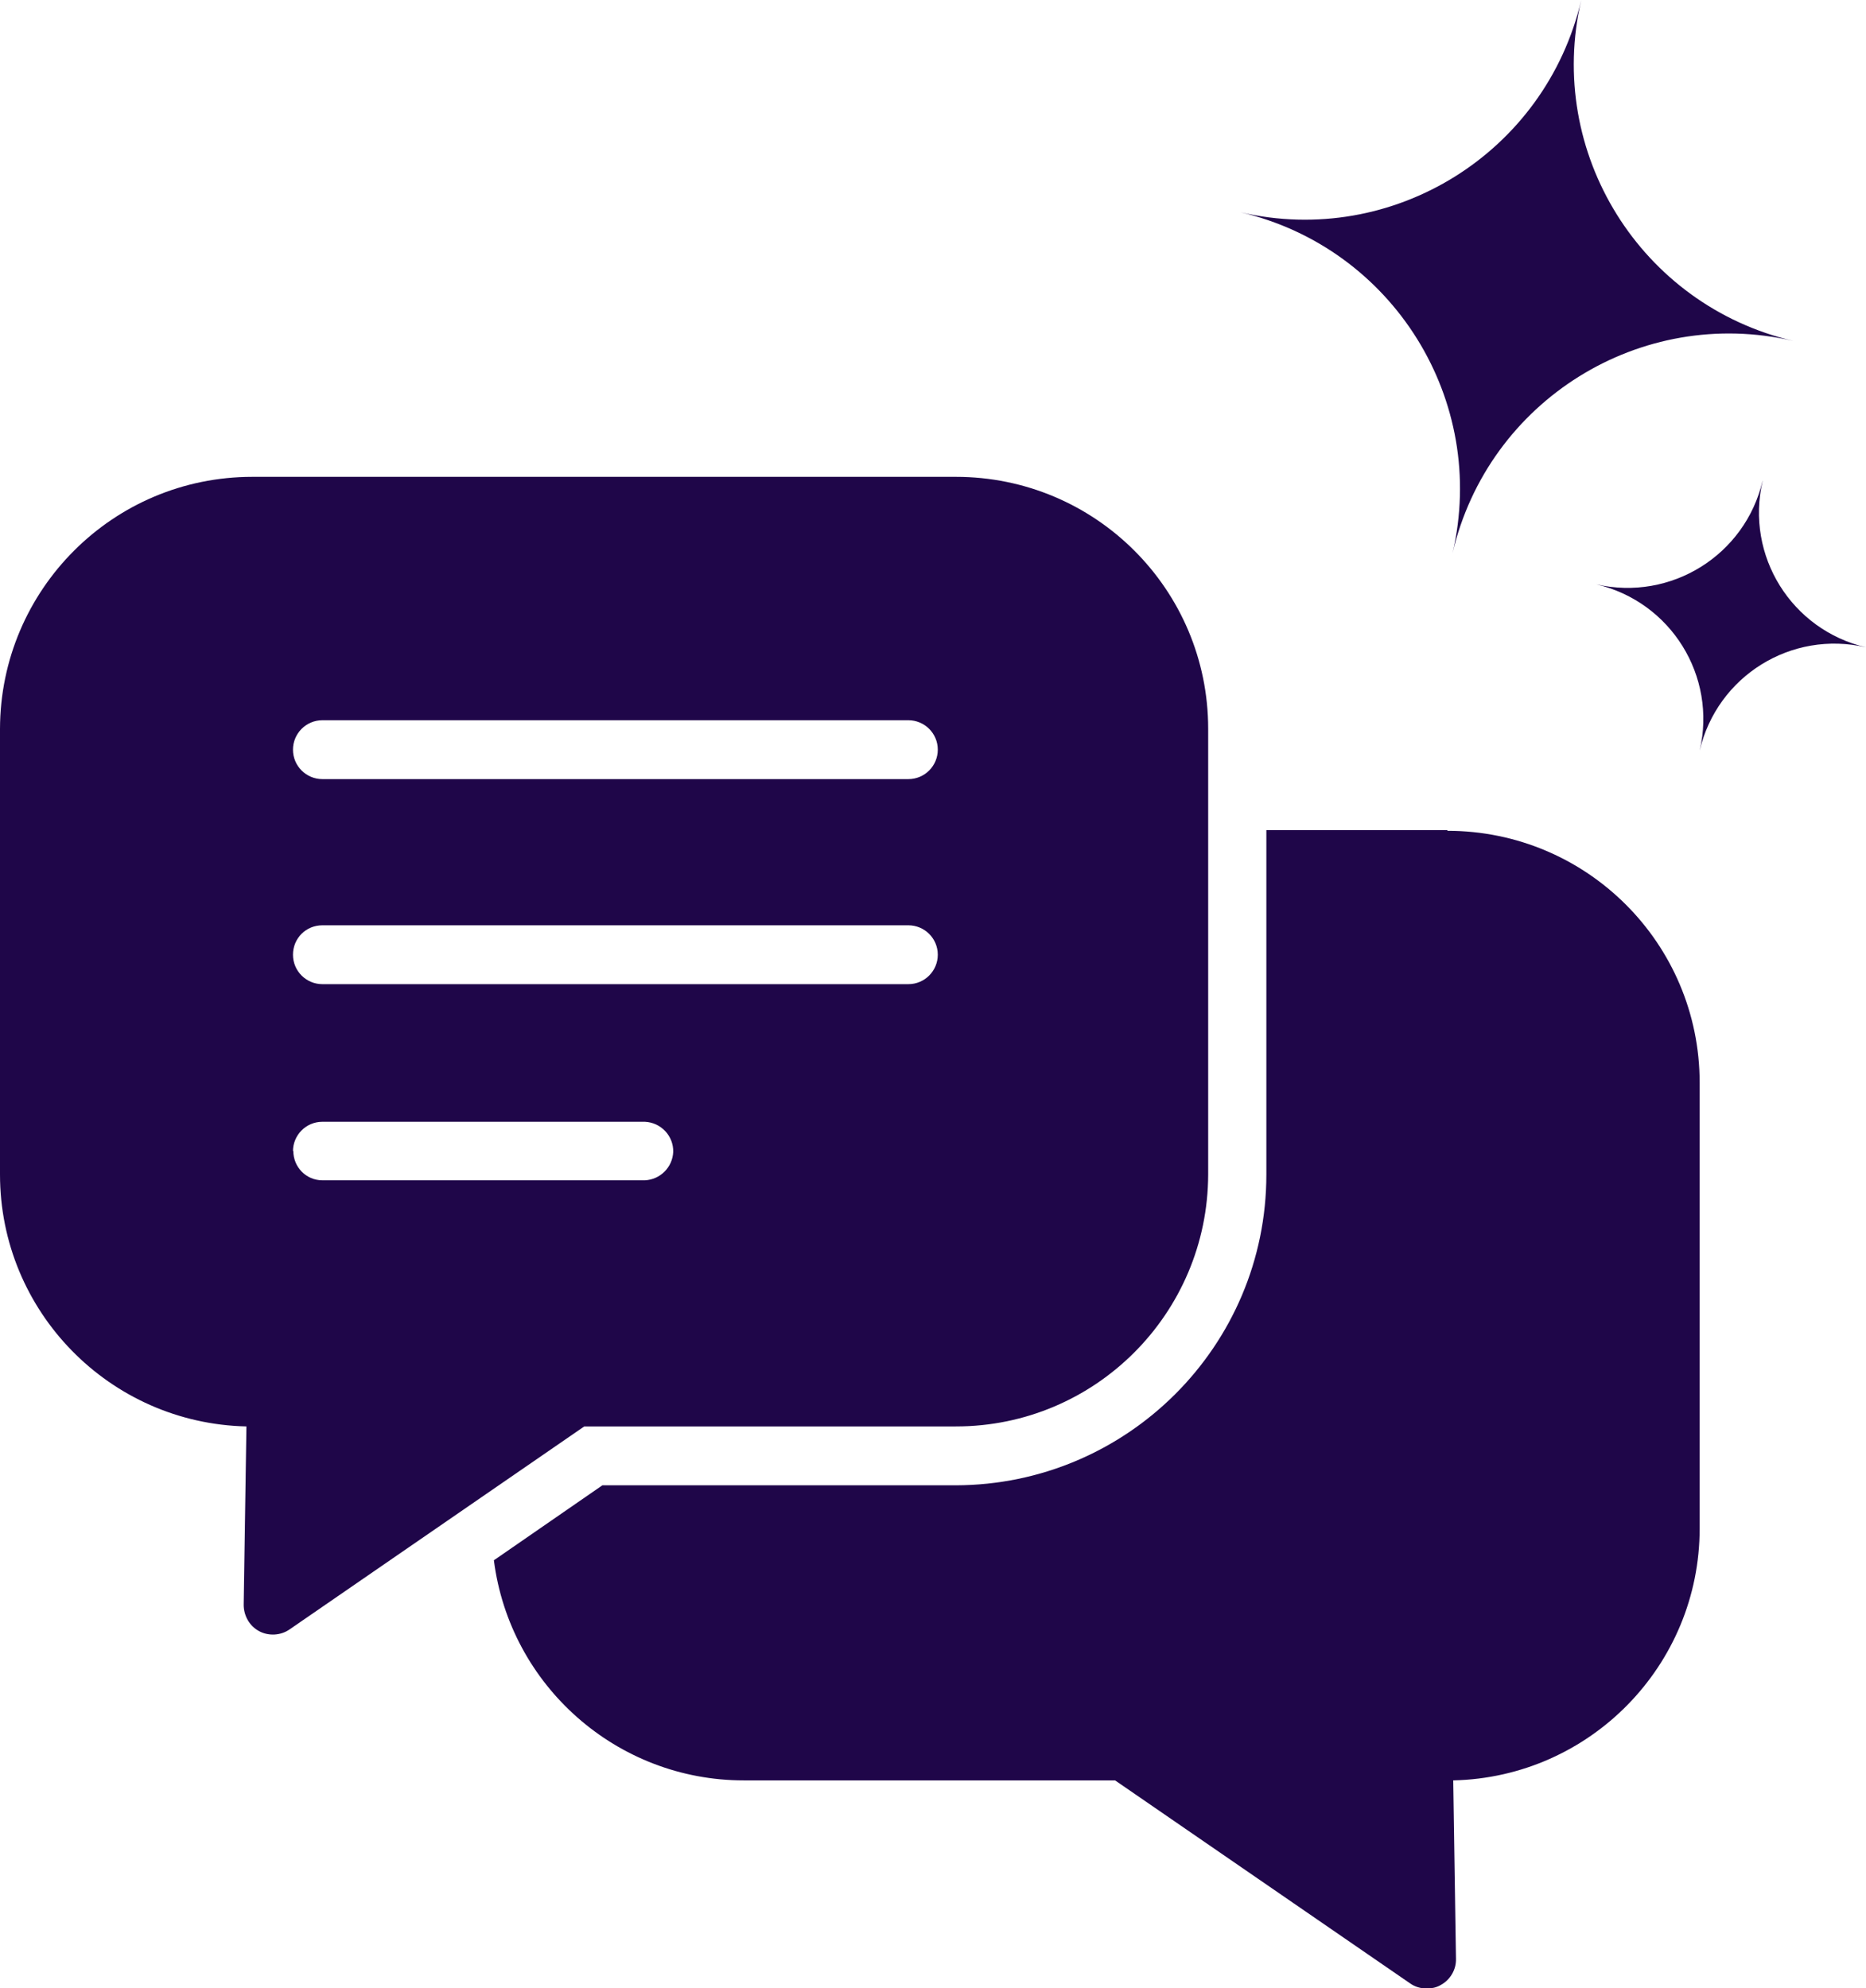
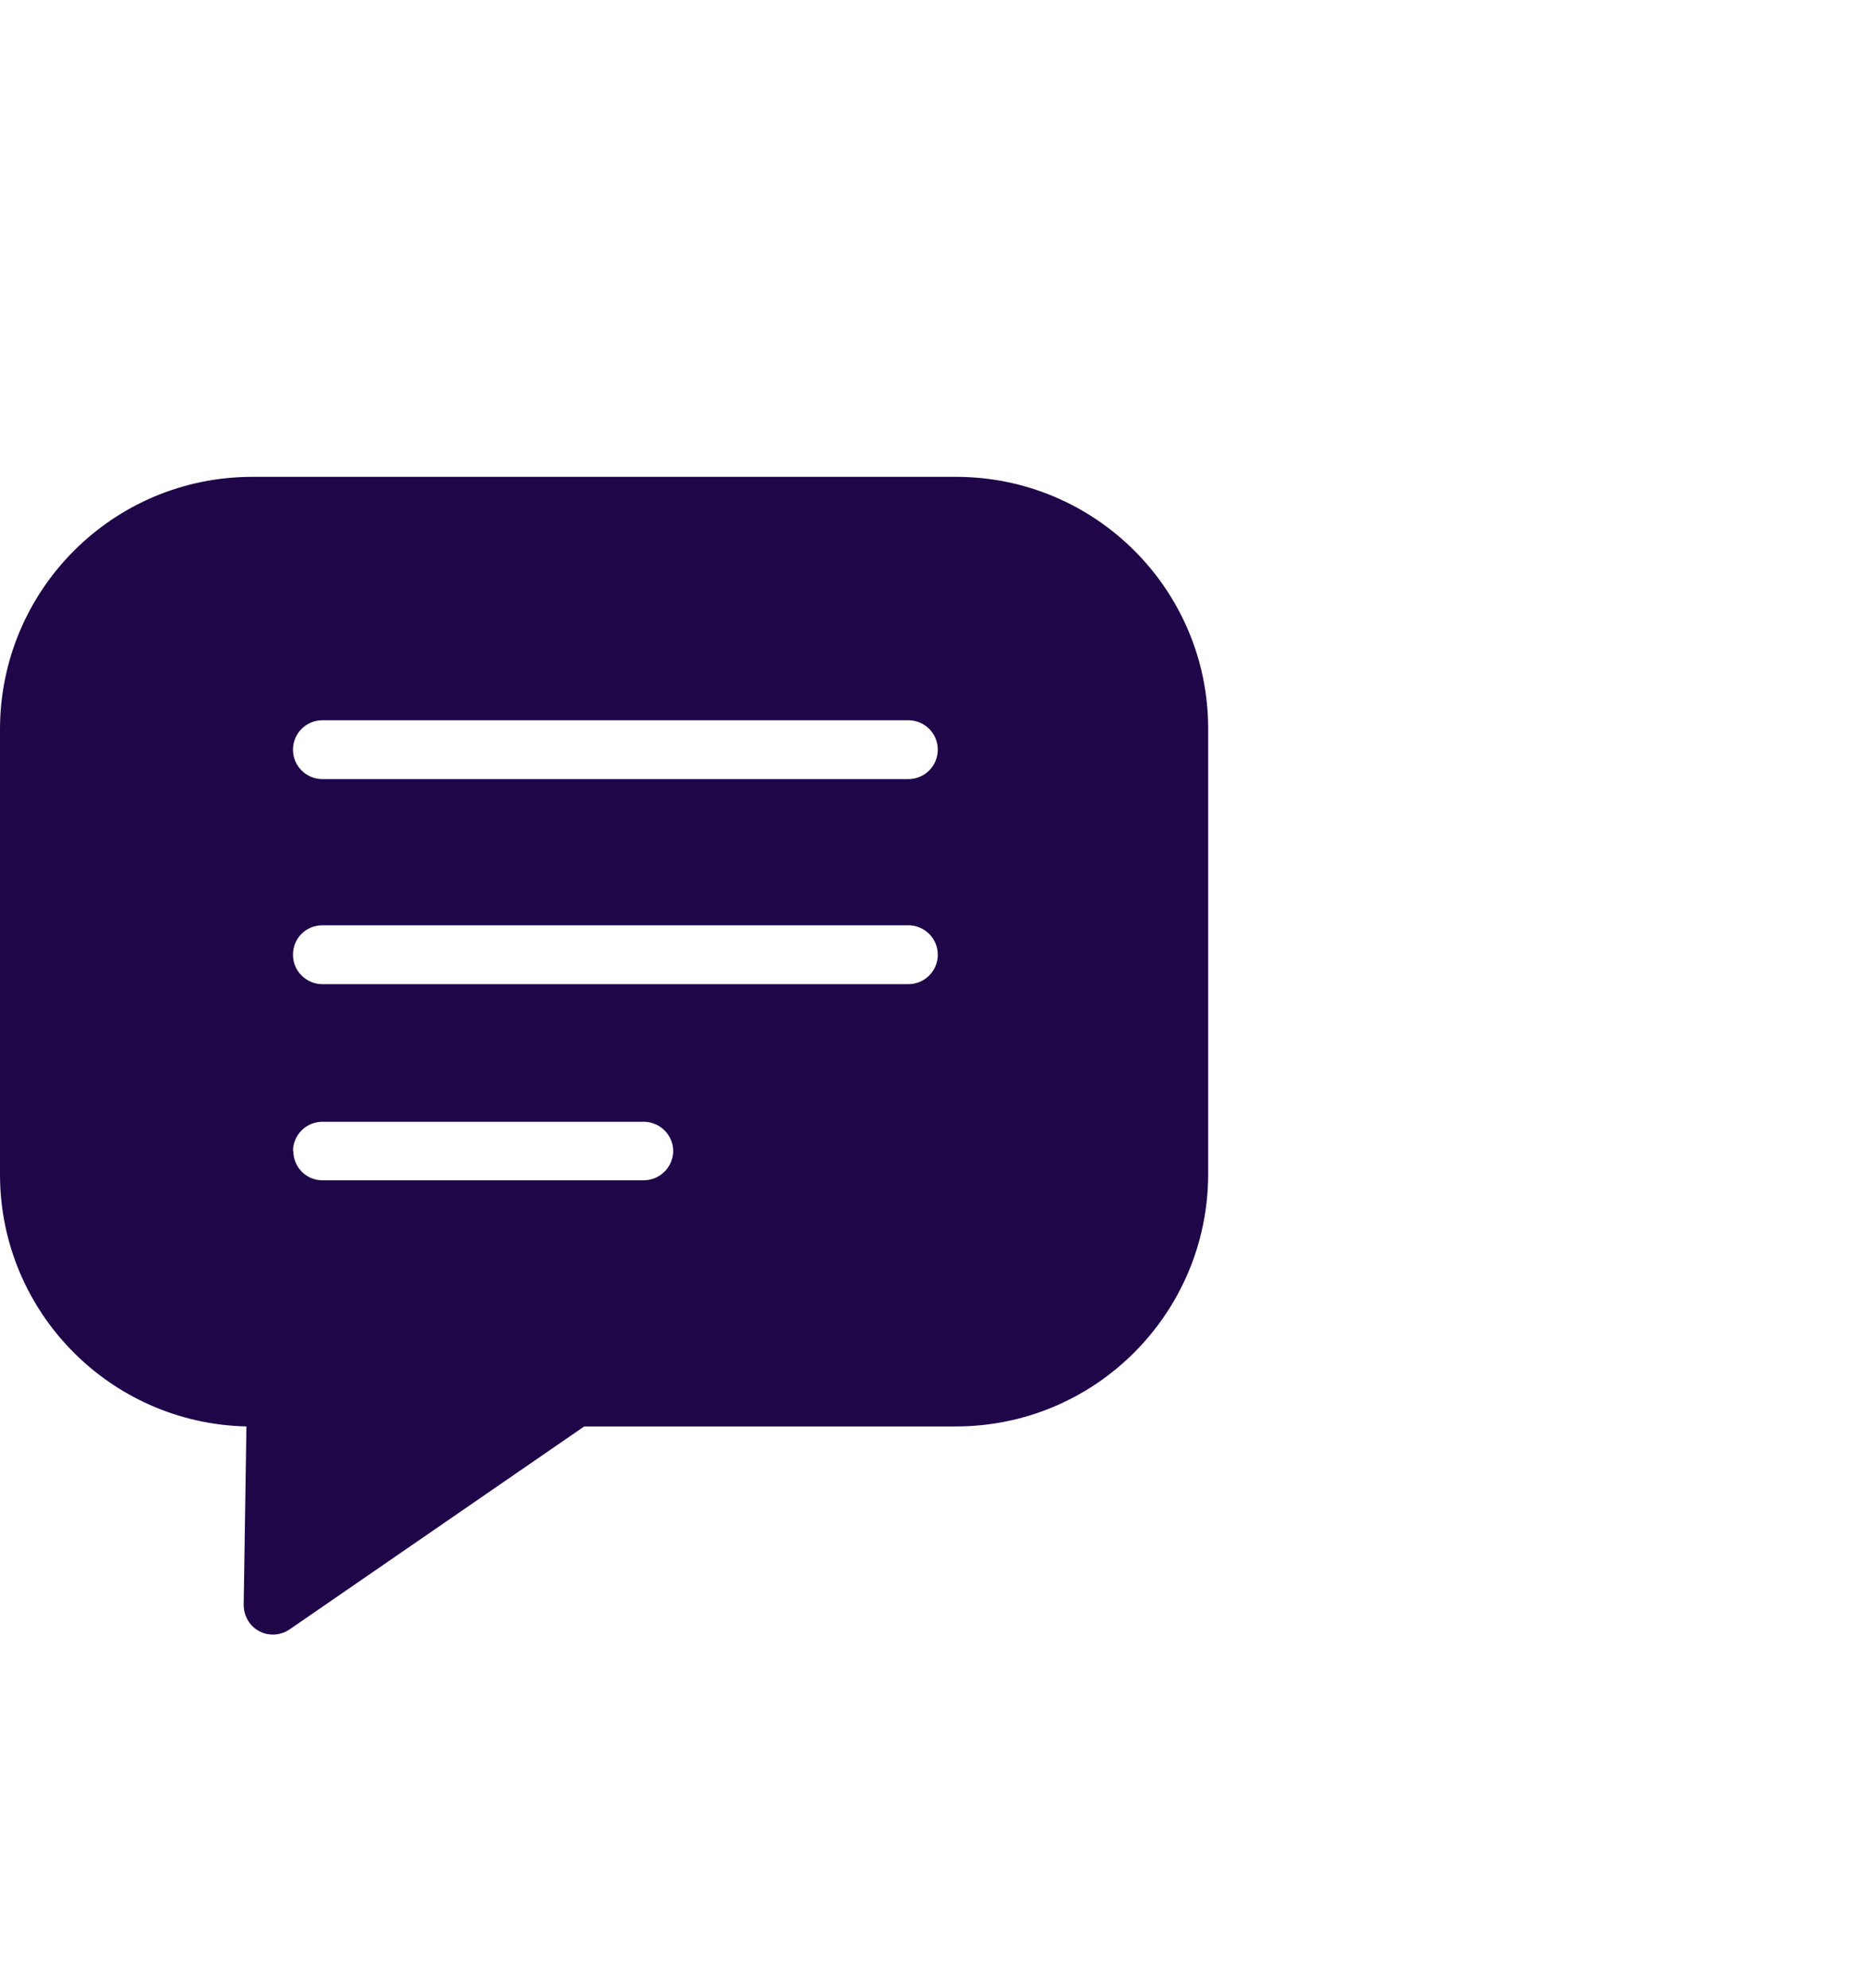
<svg xmlns="http://www.w3.org/2000/svg" id="Calque_2" viewBox="0 0 54.52 58.08">
  <defs>
    <style>.cls-1{fill:#1f0649;stroke-width:0px;}</style>
  </defs>
  <g id="Calque_1-2">
    <path class="cls-1" d="M27.93,41.67c4.07,0,7.36-3.3,7.37-7.36v-13.02c0-4.07-3.3-7.36-7.37-7.36H7.37c-4.07,0-7.36,3.3-7.37,7.36v13.02c0,4,3.2,7.27,7.2,7.36l-.08,5.21c0,.32.17.62.45.77.28.15.63.13.89-.05l8.61-5.93h10.85ZM9.42,21.04h17.12c.47,0,.86.38.86.86,0,.47-.38.86-.86.86H9.42c-.47,0-.86-.38-.86-.86,0-.47.38-.86.86-.86ZM9.42,27.03h17.12c.47,0,.86.38.86.86,0,.47-.38.86-.86.86H9.42c-.47,0-.86-.38-.86-.86s.38-.86.86-.86ZM8.56,33.63c0-.47.38-.86.86-.86h9.42c.47.02.84.41.83.88-.02.45-.38.81-.83.83h-9.42c-.47,0-.85-.38-.85-.86Z" />
-     <path class="cls-1" d="M42.29,24.25h-5.29v10.06c0,5.01-4.07,9.07-9.08,9.08h-10.32l-3.17,2.19c.47,3.67,3.6,6.43,7.3,6.43h10.85l8.62,5.93c.14.1.31.15.49.15.14,0,.28-.03.4-.1.28-.15.46-.45.45-.77l-.08-5.21c4-.09,7.2-3.36,7.2-7.36v-13.02c0-4.07-3.3-7.36-7.37-7.36Z" />
-     <path class="cls-1" d="M51.5,14.04c-.51,2.18-2.68,3.53-4.86,3.03h0c2.18.51,3.53,2.68,3.02,4.86h0c.51-2.18,2.68-3.53,4.86-3.02,0,0,0,0,0,0-2.18-.51-3.53-2.68-3.02-4.86Z" />
-     <path class="cls-1" d="M42.44,16.16c1.04-4.46,5.5-7.24,9.96-6.2-4.46-1.04-7.24-5.5-6.2-9.96-1.04,4.46-5.5,7.24-9.96,6.2,4.46,1.04,7.24,5.5,6.2,9.96Z" />
  </g>
</svg>